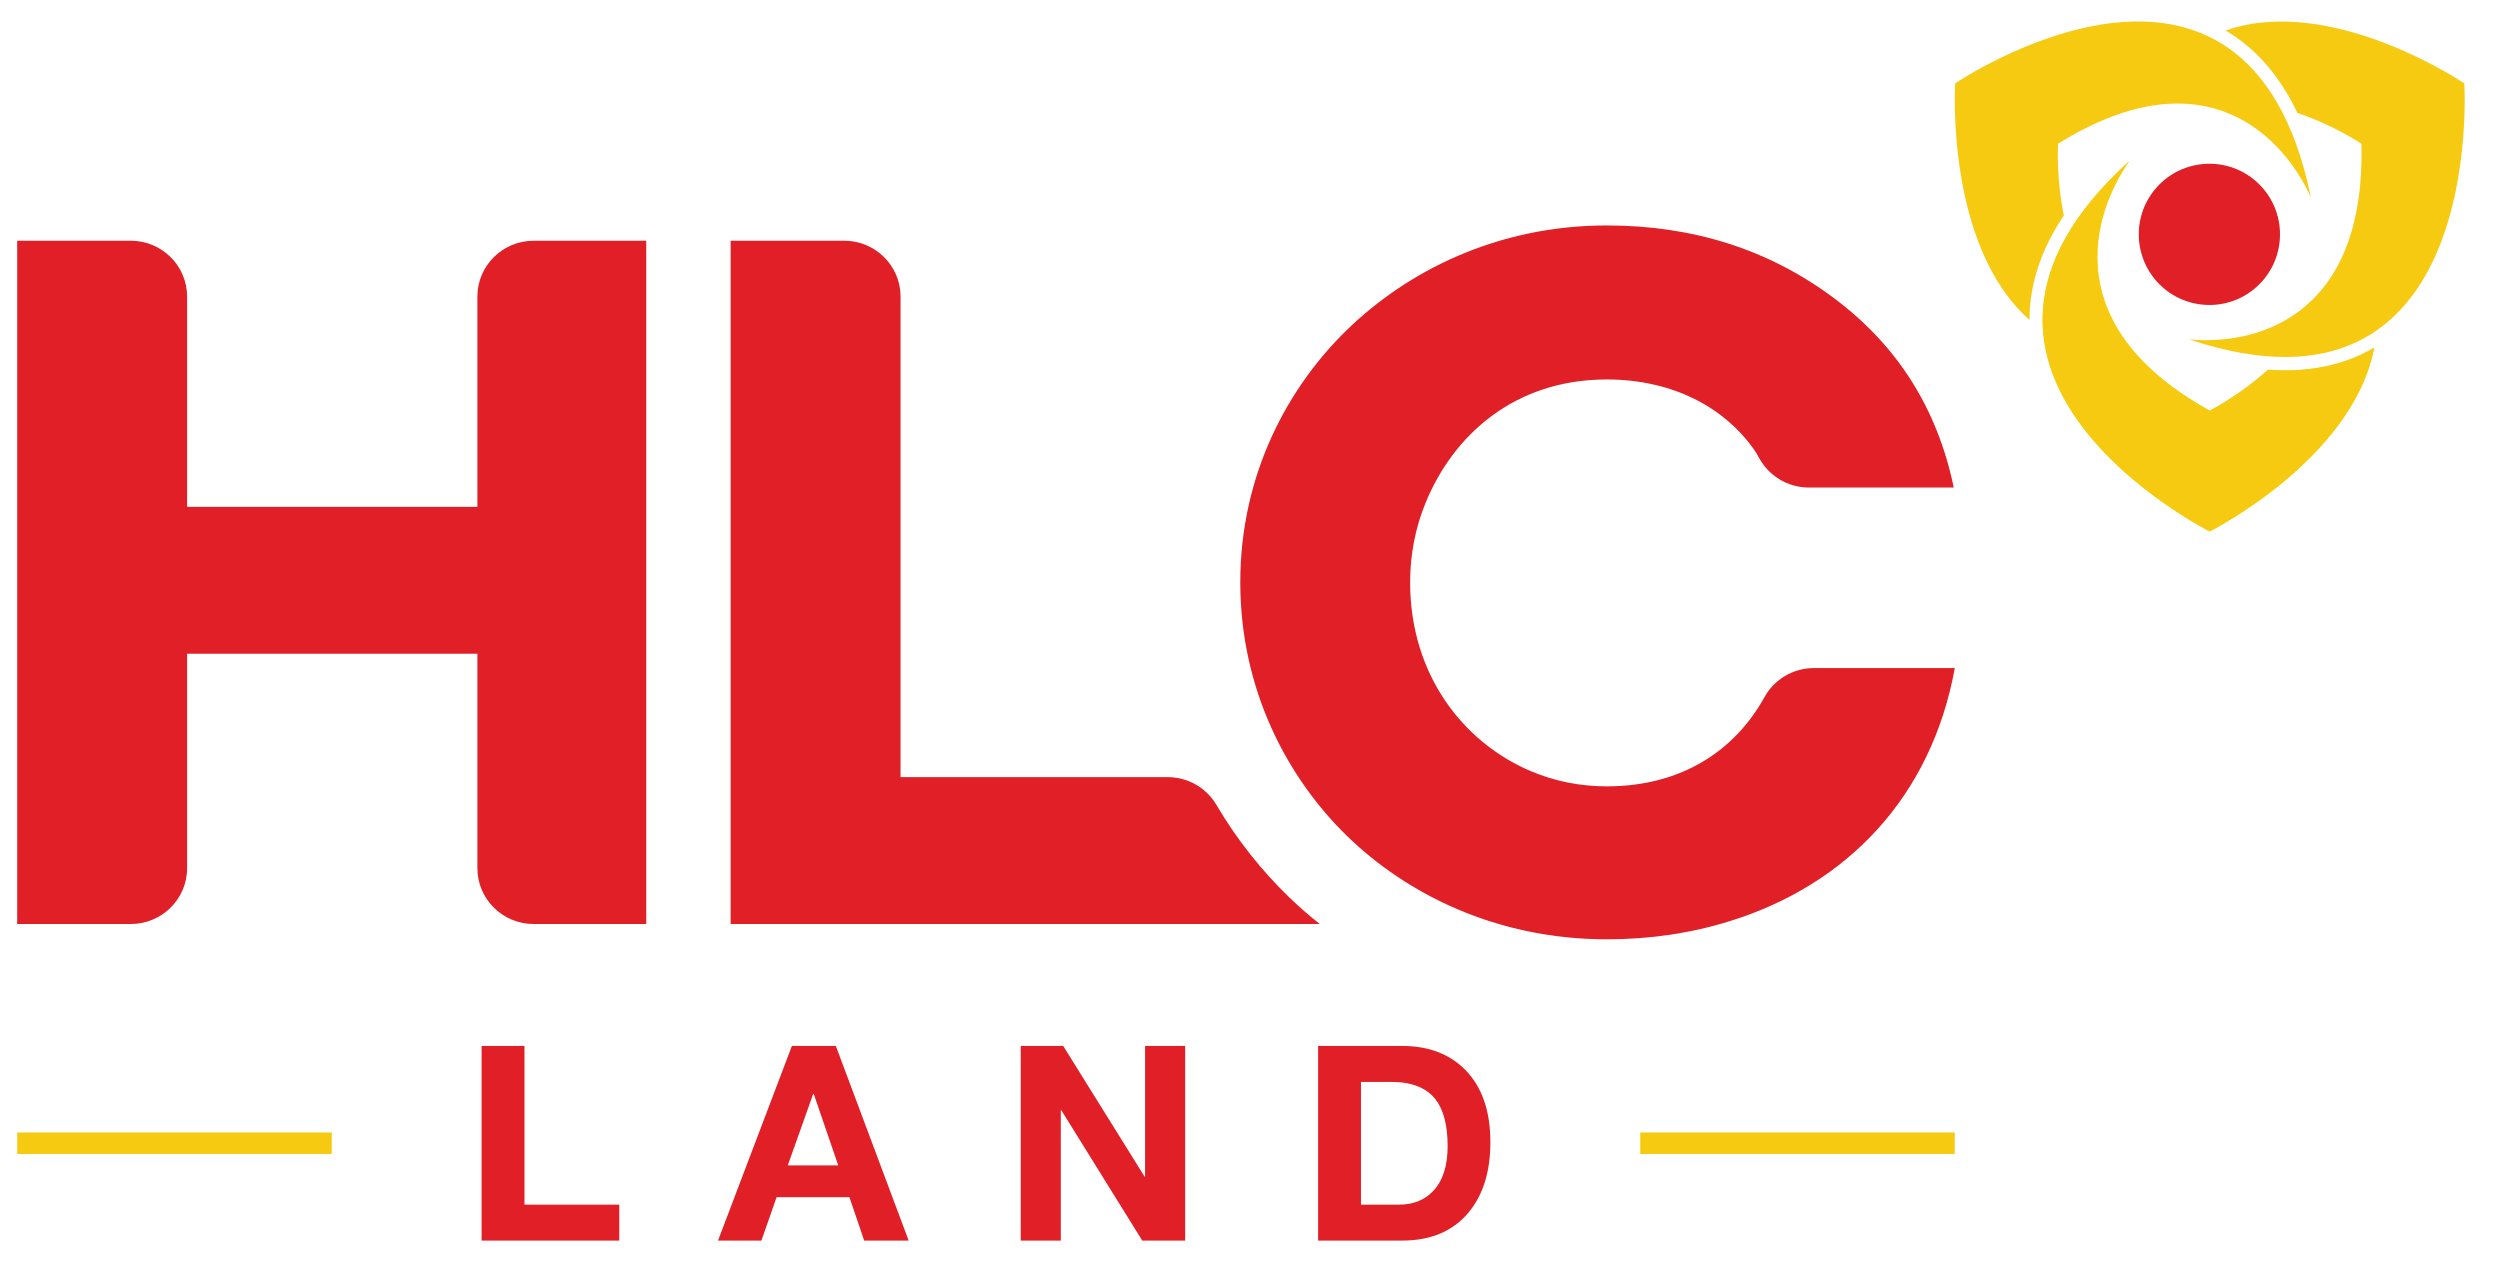
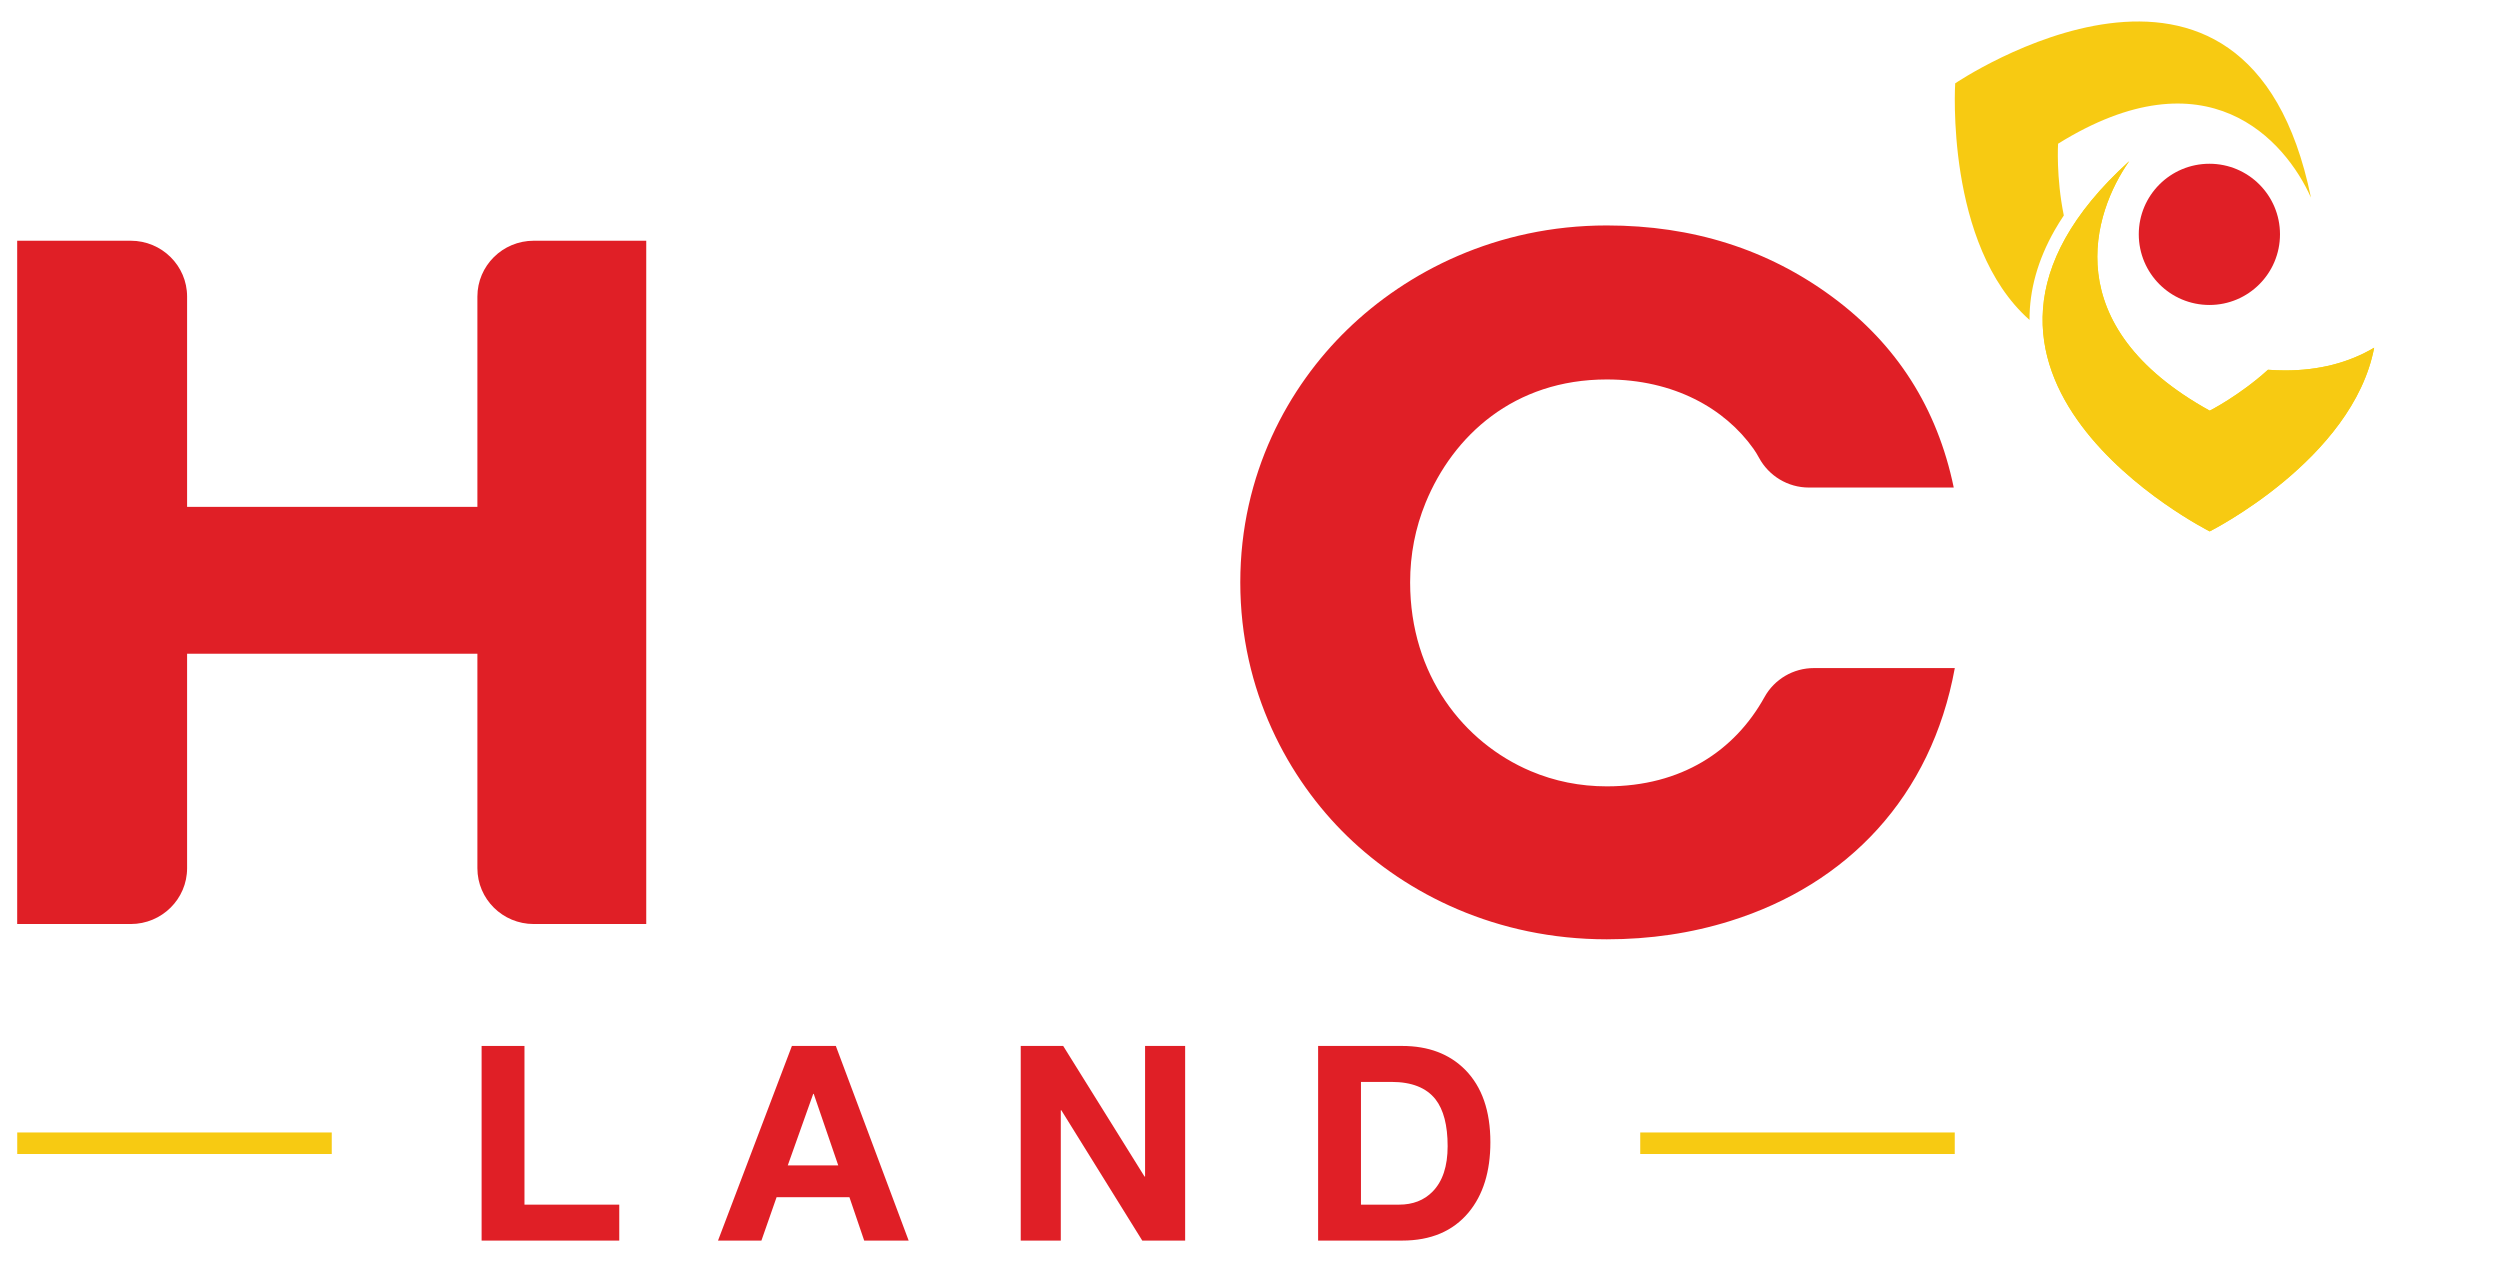
<svg xmlns="http://www.w3.org/2000/svg" xmlns:xlink="http://www.w3.org/1999/xlink" version="1.1" id="Layer_1" x="0px" y="0px" width="828px" height="418px" viewBox="0 0 828 418" enable-background="new 0 0 828 418" xml:space="preserve">
  <polygon fill="#E01F26" points="159.508,346.419 173.705,346.419 173.705,398.979 205.099,398.979 205.099,410.883 159.508,410.883   " />
  <path fill="#E01F26" d="M262.278,346.419h14.55l24.119,64.464h-14.726l-4.894-14.376h-24.119l-5.027,14.376h-14.375L262.278,346.419  z M260.912,385.969h16.711l-8.113-23.677h-0.176L260.912,385.969z" />
  <polygon fill="#E01F26" points="338.064,346.419 352.129,346.419 379.067,389.674 379.248,389.674 379.248,346.419 392.518,346.419   392.518,410.883 378.32,410.883 351.513,367.715 351.336,367.715 351.336,410.883 338.064,410.883 " />
  <g>
    <g>
      <defs>
        <rect id="SVGID_1_" x="-89" y="-291" width="1000" height="1000" />
      </defs>
      <clipPath id="SVGID_2_">
        <use xlink:href="#SVGID_1_" overflow="visible" />
      </clipPath>
      <path clip-path="url(#SVGID_2_)" fill="#E01F26" d="M436.559,346.419h27.822c8.698,0,15.667,2.632,20.897,7.895    c5.557,5.643,8.335,13.639,8.335,23.984c0,9.73-2.412,17.49-7.231,23.281c-5.174,6.202-12.508,9.304-22.001,9.304h-27.822V346.419    z M450.756,398.979h12.609c4.584,0,8.289-1.44,11.109-4.321c3.323-3.38,4.983-8.393,4.983-15.035    c0-6.907-1.338-12.081-4.013-15.521c-3.027-3.85-7.893-5.773-14.597-5.773h-10.095v40.651H450.756z" />
    </g>
    <g>
      <defs>
        <rect id="SVGID_3_" x="-89" y="-291" width="1000" height="1000" />
      </defs>
      <clipPath id="SVGID_4_">
        <use xlink:href="#SVGID_3_" overflow="visible" />
      </clipPath>
      <path clip-path="url(#SVGID_4_)" fill="#F7CA12" d="M765.388,65.439c-8.536-19.069-34.36-48.536-83.751-17.844    c0,0-0.69,11.047,1.896,23.762c-1.071,1.621-2.105,3.264-3.021,4.874c-5.6,9.855-8.373,19.784-8.336,29.725    c-28.033-24.782-24.616-78.352-24.616-78.352S744.222-37.937,765.388,65.439" />
    </g>
    <g>
      <defs>
        <rect id="SVGID_5_" x="-89" y="-291" width="1000" height="1000" />
      </defs>
      <clipPath id="SVGID_6_">
        <use xlink:href="#SVGID_5_" overflow="visible" />
      </clipPath>
      <path clip-path="url(#SVGID_6_)" fill="#F9DD00" d="M705.188,53.388c-11.983,17.047-24.185,54.507,26.669,82.625    c0,0,9.76-4.916,19.303-13.55c1.917,0.133,3.835,0.221,5.665,0.221c11.197,0,21.047-2.524,29.5-7.527    c-7.104,37.061-54.469,60.838-54.469,60.838S627.666,123.703,705.188,53.388" />
    </g>
    <g>
      <defs>
        <rect id="SVGID_7_" x="-89" y="-291" width="1000" height="1000" />
      </defs>
      <clipPath id="SVGID_8_">
        <use xlink:href="#SVGID_7_" overflow="visible" />
      </clipPath>
      <path clip-path="url(#SVGID_8_)" fill="#F7CA12" d="M705.188,53.388c-11.983,17.047-24.185,54.507,26.669,82.625    c0,0,9.76-4.916,19.303-13.55c1.917,0.133,3.835,0.221,5.665,0.221c11.197,0,21.047-2.524,29.5-7.527    c-7.104,37.061-54.469,60.838-54.469,60.838S627.666,123.703,705.188,53.388" />
    </g>
    <g>
      <defs>
        <rect id="SVGID_9_" x="-89" y="-291" width="1000" height="1000" />
      </defs>
      <clipPath id="SVGID_10_">
        <use xlink:href="#SVGID_9_" overflow="visible" />
      </clipPath>
-       <path clip-path="url(#SVGID_10_)" fill="#F7CA12" d="M725.018,112.392c20.521,2.021,58.547-5.972,57.083-64.78    c0,0-9.067-6.132-21.198-10.212c-0.847-1.755-1.729-3.486-2.646-5.096c-5.599-9.856-12.675-17.26-21.165-22.198    C772.23-2.173,816.177,27.62,816.177,27.62S823.703,145.454,725.018,112.392" />
    </g>
    <g>
      <defs>
        <rect id="SVGID_11_" x="-89" y="-291" width="1000" height="1000" />
      </defs>
      <clipPath id="SVGID_12_">
        <use xlink:href="#SVGID_11_" overflow="visible" />
      </clipPath>
      <path clip-path="url(#SVGID_12_)" fill="#E01F26" d="M755.133,77.599c0,12.947-10.461,23.408-23.361,23.408    c-12.948,0-23.409-10.461-23.409-23.408c0-12.901,10.461-23.362,23.409-23.362C744.672,54.237,755.133,64.698,755.133,77.599" />
    </g>
    <g>
      <defs>
        <rect id="SVGID_13_" x="-89" y="-291" width="1000" height="1000" />
      </defs>
      <clipPath id="SVGID_14_">
        <use xlink:href="#SVGID_13_" overflow="visible" />
      </clipPath>
      <path clip-path="url(#SVGID_14_)" fill="#E01F26" d="M214.036,79.73v226.307h-37.26c-10.312,0-18.664-8.273-18.664-18.489v-71.021    H61.965v71.021c0,10.216-8.375,18.489-18.665,18.489H5.691V79.73H43.3c10.29,0,18.665,8.273,18.665,18.489v69.658h96.147V98.22    c0-10.216,8.352-18.489,18.664-18.489L214.036,79.73L214.036,79.73z" />
    </g>
    <g>
      <defs>
-         <rect id="SVGID_15_" x="-89" y="-291" width="1000" height="1000" />
-       </defs>
+         </defs>
      <clipPath id="SVGID_16_">
        <use xlink:href="#SVGID_15_" overflow="visible" />
      </clipPath>
      <path clip-path="url(#SVGID_16_)" fill="#E01F26" d="M437.103,306.037H241.986V79.73h37.609c10.312,0,18.665,8.274,18.665,18.49    v159.167h88.493c6.626,0,12.739,3.49,16.099,9.152c6.86,11.625,15.024,21.816,23.798,30.322    C429.915,300.029,433.393,303.104,437.103,306.037" />
    </g>
    <g>
      <defs>
        <rect id="SVGID_17_" x="-89" y="-291" width="1000" height="1000" />
      </defs>
      <clipPath id="SVGID_18_">
        <use xlink:href="#SVGID_17_" overflow="visible" />
      </clipPath>
      <path clip-path="url(#SVGID_18_)" fill="#E01F26" d="M647.43,221.266c-7.77,42.64-35.604,71.645-74.332,83.755    c-12.972,4.067-26.598,6.078-40.922,6.078c-36.583,0-66.26-15.022-85.927-34.113c-19.553-18.973-35.464-48.188-35.464-84.103    c0-35.891,15.912-64.804,35.464-83.756c19.667-19.09,49.344-34.458,85.927-34.458c28.417,0,53.287,7.88,74.658,23.642    c21.372,15.763,34.785,36.817,40.246,63.164h-47.992c-6.93,0-13.252-3.836-16.518-9.892c-0.583-1.063-1.189-2.08-1.82-2.958    c-9.496-13.359-26.363-22.949-48.574-22.949c-30.751,0-50.932,18.65-60.029,40.86c-3.406,8.344-5.11,17.125-5.11,26.347    c0,30.762,17.756,53.087,39.896,62.493c7.955,3.375,16.379,5.063,25.244,5.063c24.73,0,42.394-11.788,52.238-29.583    c3.289-5.917,9.542-9.591,16.354-9.591H647.43z" />
    </g>
    <g>
      <defs>
        <rect id="SVGID_19_" x="-89" y="-291" width="1000" height="1000" />
      </defs>
      <clipPath id="SVGID_20_">
        <use xlink:href="#SVGID_19_" overflow="visible" />
      </clipPath>
      <rect x="5.708" y="375.072" clip-path="url(#SVGID_20_)" fill="#F7CA12" width="104.167" height="7.135" />
    </g>
    <g>
      <defs>
        <rect id="SVGID_21_" x="-89" y="-291" width="1000" height="1000" />
      </defs>
      <clipPath id="SVGID_22_">
        <use xlink:href="#SVGID_21_" overflow="visible" />
      </clipPath>
      <rect x="543.247" y="375.072" clip-path="url(#SVGID_22_)" fill="#F7CA12" width="104.167" height="7.135" />
    </g>
  </g>
</svg>